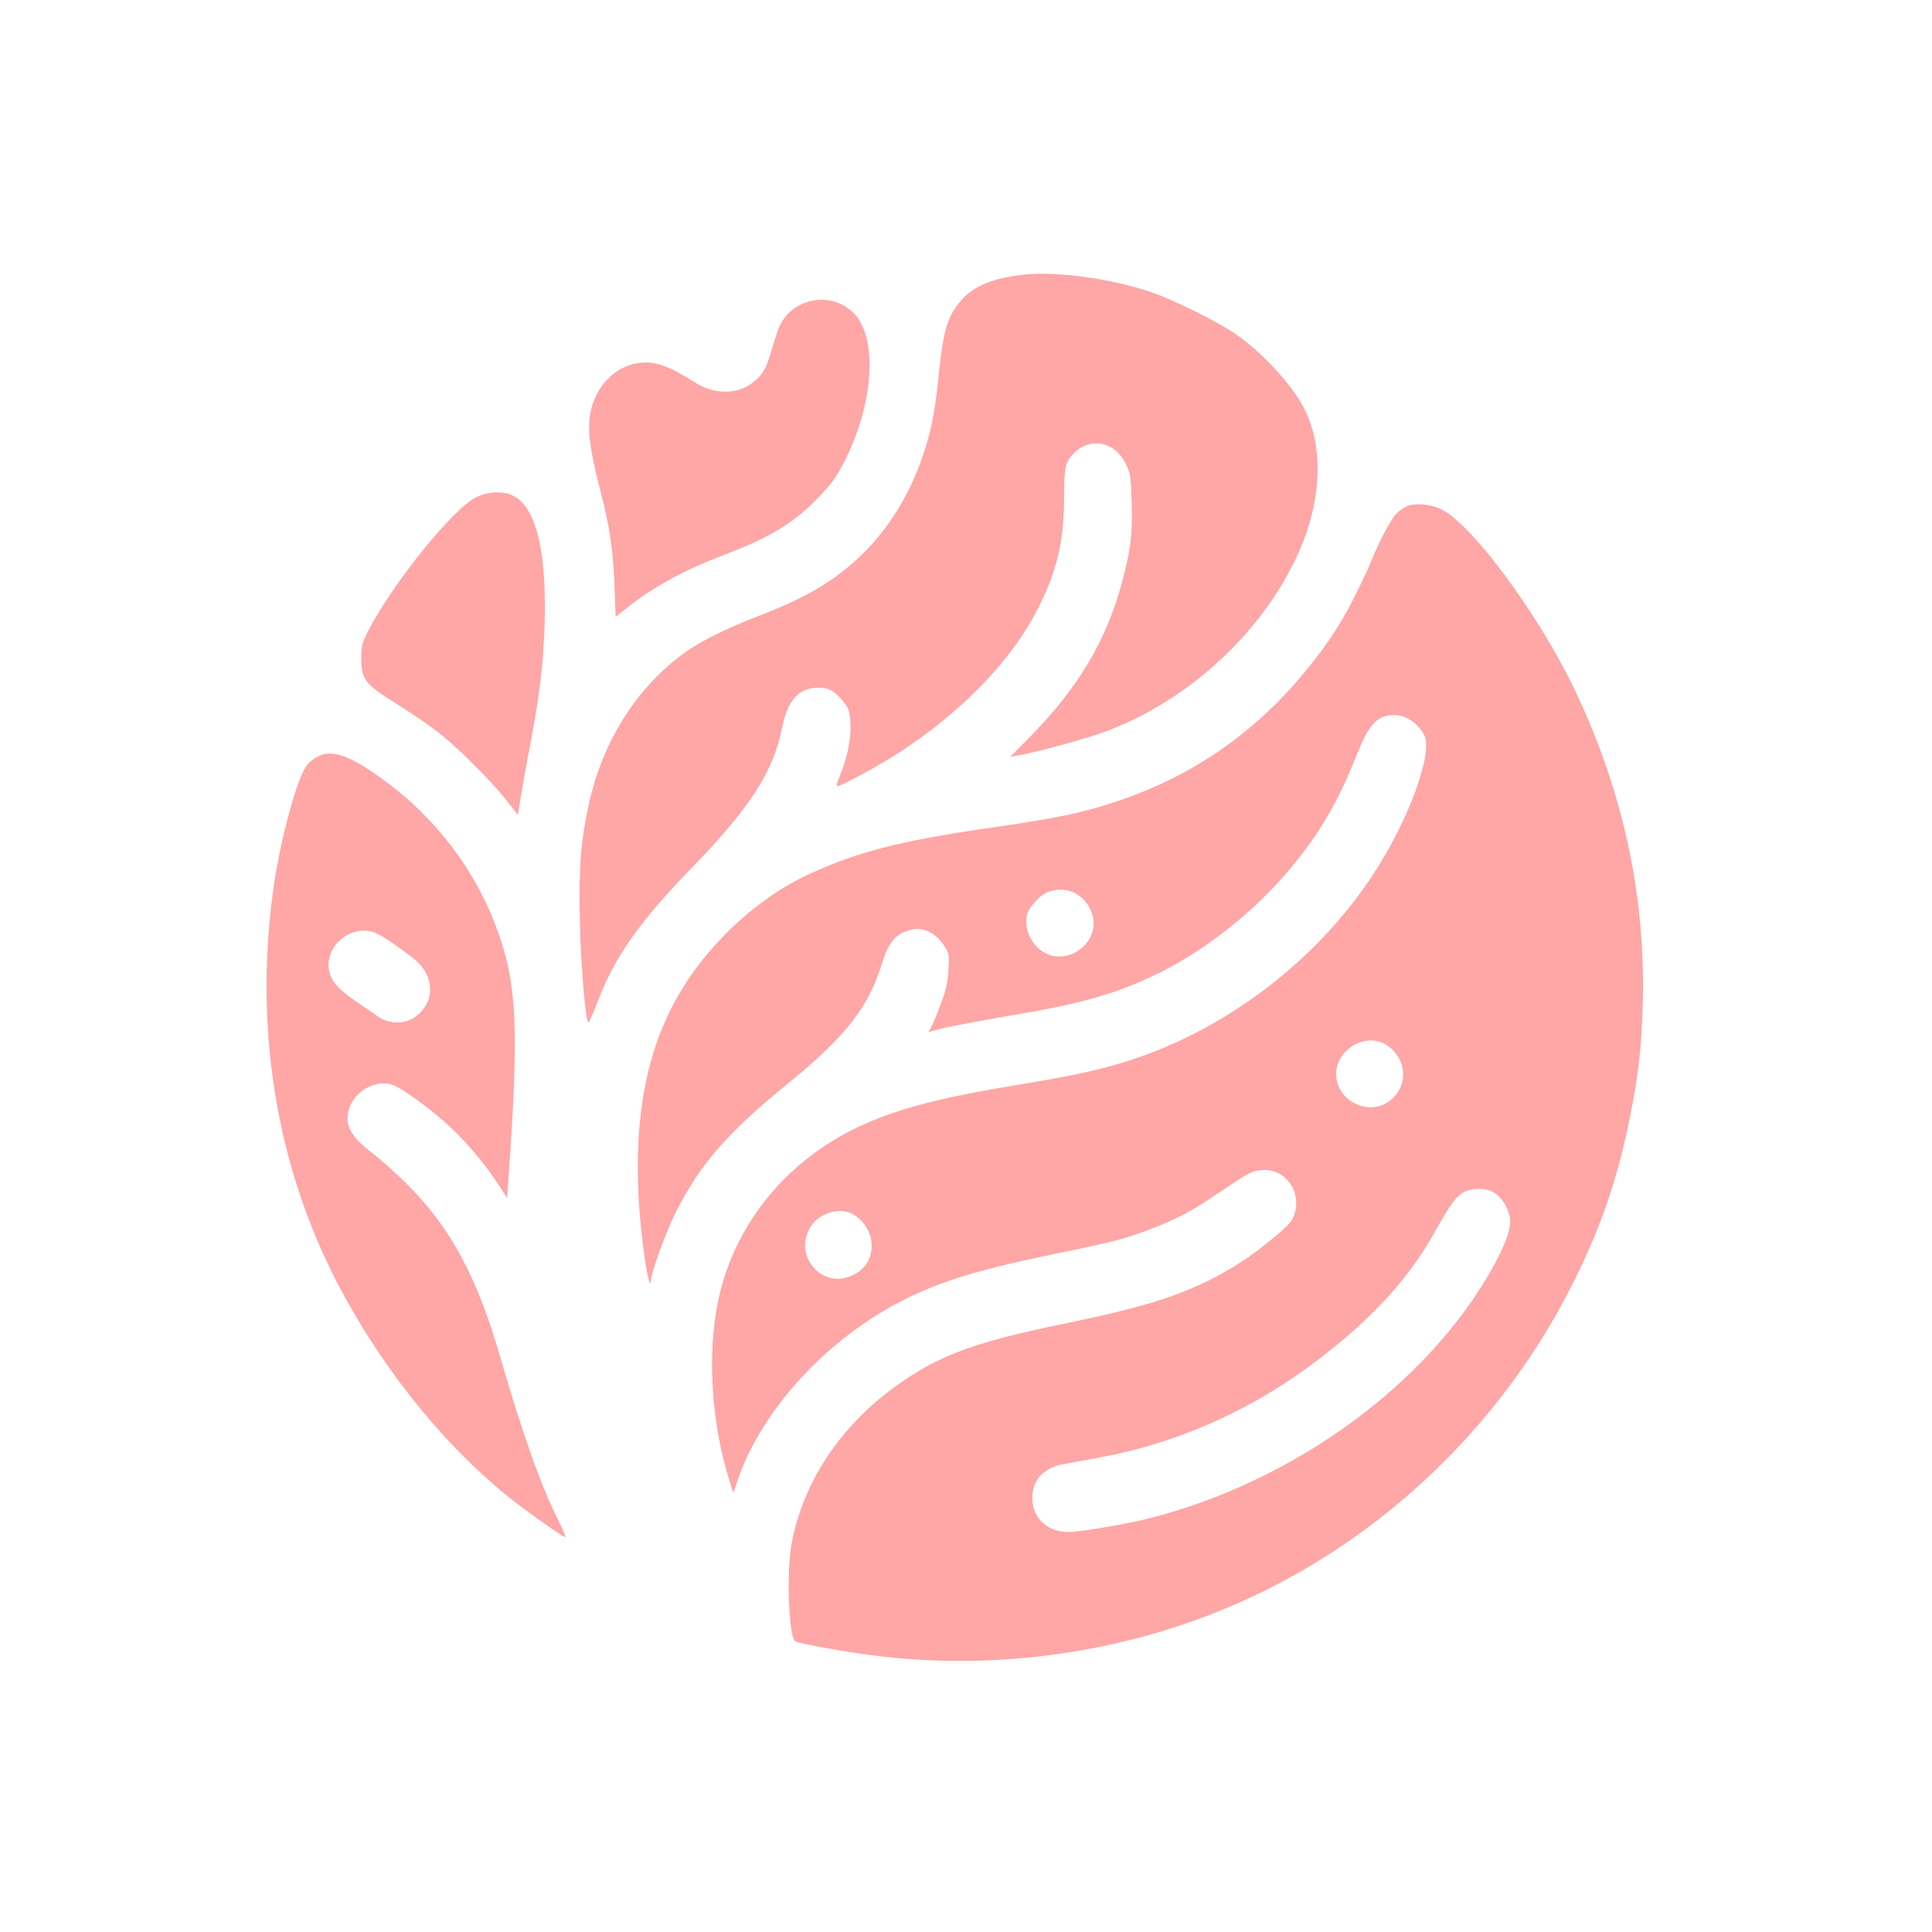
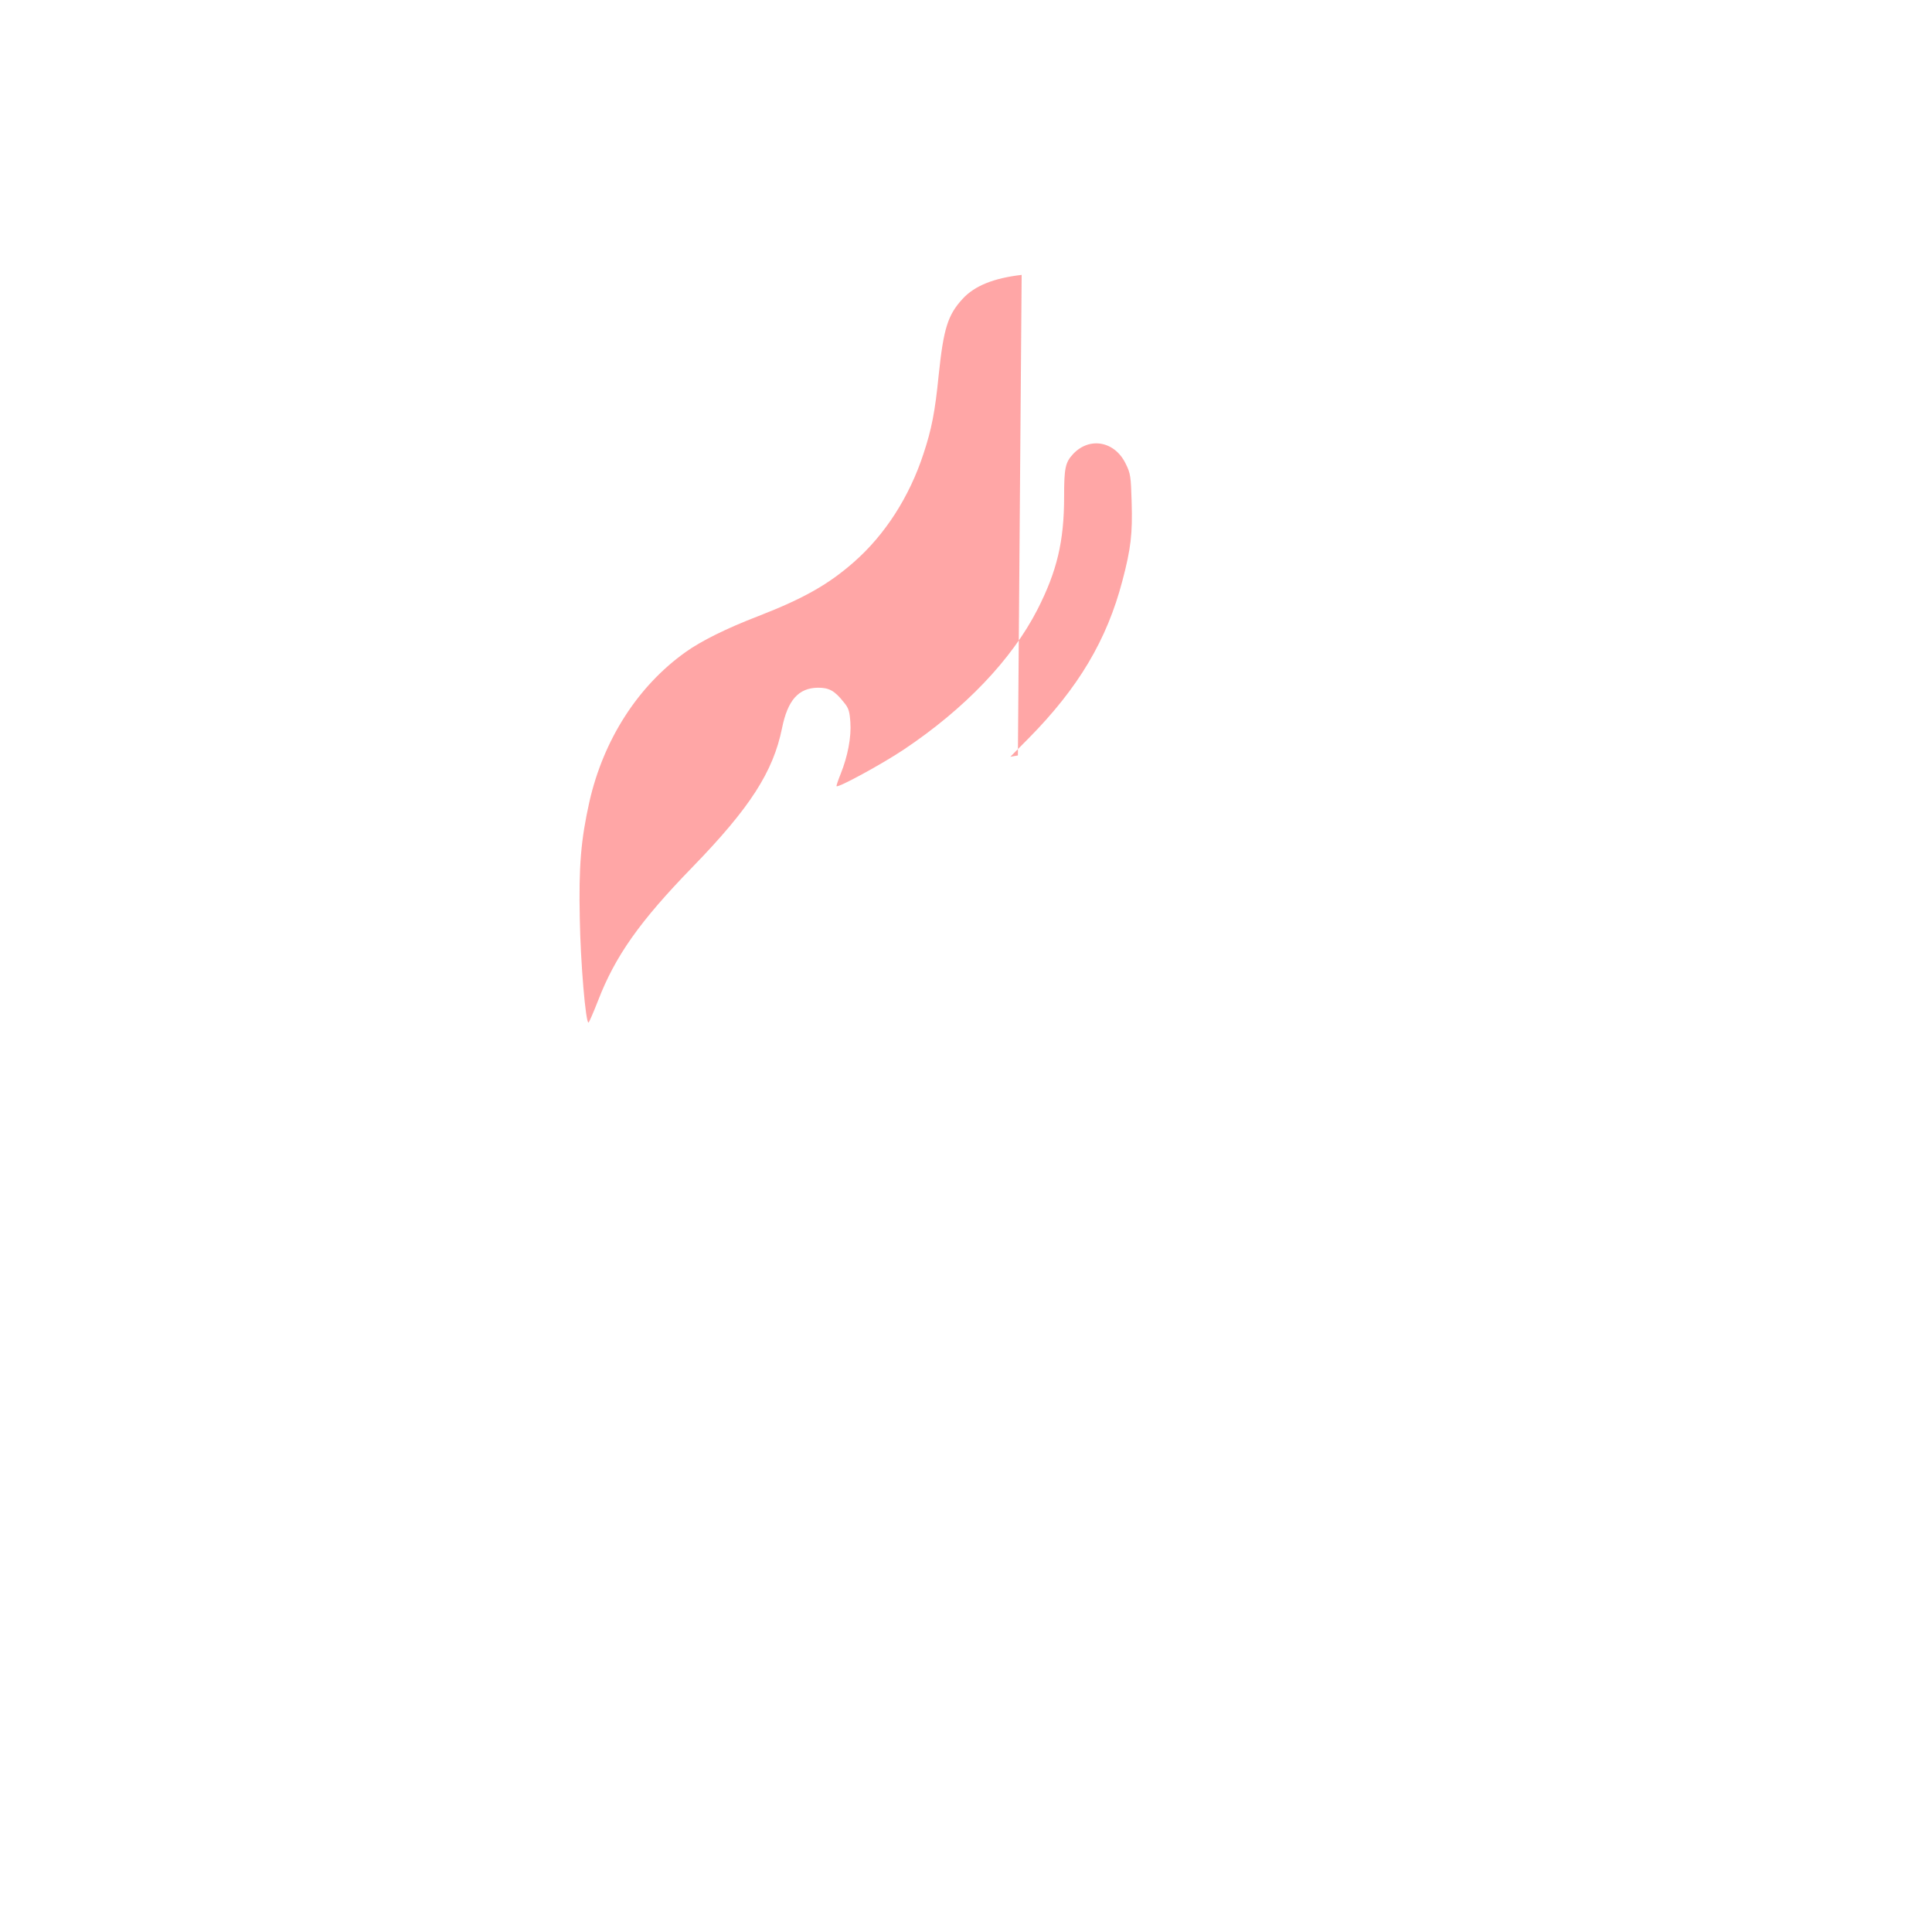
<svg xmlns="http://www.w3.org/2000/svg" version="1.0" width="1024pt" height="1024pt" viewBox="0 0 1024 1024" preserveAspectRatio="xMidYMid meet">
  <g transform="translate(0,1024) scale(0.1,-0.1)" fill="#ffa6a6" stroke="none">
-     <path d="M5415 8783 c-148 -17 -250 -58 -313 -127 -79 -86 -101 -157 -127 -406 -19 -191 -37 -285 -81 -417 -74 -226 -203 -427 -367 -571 -135 -119 -267 -194 -509 -288 -169 -65 -303 -132 -384 -190 -253 -180 -435 -464 -510 -793 -45 -202 -57 -341 -51 -621 4 -233 31 -550 46 -550 3 0 26 53 51 117 91 236 221 420 500 707 305 314 428 505 475 737 30 148 87 213 191 214 59 0 88 -16 137 -78 25 -30 30 -47 34 -104 6 -79 -14 -182 -51 -274 -14 -35 -24 -64 -22 -66 9 -9 239 116 356 194 323 216 573 477 709 743 103 202 141 361 141 596 0 153 6 183 48 228 87 92 220 68 278 -51 26 -52 28 -67 32 -205 5 -167 -4 -246 -49 -416 -82 -314 -234 -569 -497 -835 l-97 -98 40 7 c89 15 323 78 431 115 444 153 846 512 1045 934 133 282 149 576 43 787 -66 131 -232 309 -379 407 -100 65 -312 170 -426 210 -217 75 -516 116 -694 94z" />
-     <path d="M4241 8624 c-60 -30 -103 -82 -124 -152 -8 -26 -25 -81 -38 -122 -18 -58 -32 -84 -65 -117 -84 -84 -216 -92 -329 -21 -144 91 -211 115 -299 104 -126 -16 -232 -126 -257 -266 -16 -91 -4 -187 51 -402 53 -206 69 -317 77 -515 l6 -162 61 48 c140 111 299 198 516 281 252 96 374 172 513 319 62 67 88 104 132 194 149 304 166 644 38 769 -76 74 -185 90 -282 42z" />
-     <path d="M2523 7604 c-122 -60 -441 -456 -570 -705 -34 -66 -38 -82 -38 -150 0 -109 20 -136 180 -235 70 -44 165 -108 213 -144 100 -74 291 -263 378 -374 l59 -75 13 82 c7 45 28 165 48 267 55 288 74 446 81 670 10 388 -47 615 -170 674 -53 25 -133 21 -194 -10z" />
-     <path d="M7455 7556 c-16 -7 -42 -26 -57 -42 -27 -29 -93 -154 -128 -243 -22 -57 -107 -231 -146 -297 -58 -101 -130 -203 -221 -311 -269 -321 -597 -543 -994 -674 -182 -60 -308 -86 -704 -143 -444 -65 -671 -125 -921 -241 -253 -118 -498 -337 -657 -588 -228 -358 -297 -826 -211 -1437 15 -109 33 -173 34 -125 1 40 80 255 130 356 130 258 275 425 596 686 305 248 428 405 498 635 37 121 79 166 169 183 54 10 121 -25 159 -84 28 -44 30 -50 25 -131 -3 -66 -13 -108 -42 -185 -20 -55 -44 -111 -52 -124 -15 -23 -14 -24 3 -17 31 12 241 54 436 86 335 56 522 107 721 199 343 158 671 441 887 765 76 113 141 241 205 401 71 179 113 225 205 225 62 0 126 -43 159 -107 49 -96 -88 -464 -281 -753 -310 -464 -800 -827 -1327 -985 -146 -43 -280 -71 -576 -120 -391 -64 -625 -127 -820 -220 -370 -177 -635 -495 -729 -877 -71 -287 -51 -678 52 -1002 l19 -59 18 54 c125 381 477 765 890 972 199 99 401 160 800 242 310 63 372 80 512 134 146 57 207 90 374 203 136 92 156 102 204 106 69 6 129 -26 164 -88 31 -56 27 -142 -10 -188 -28 -37 -176 -157 -253 -206 -245 -157 -452 -230 -923 -327 -509 -104 -696 -174 -934 -350 -283 -210 -473 -501 -533 -818 -28 -146 -16 -493 18 -520 14 -11 261 -56 421 -76 612 -77 1253 5 1822 234 812 325 1496 962 1888 1756 144 290 229 541 294 863 44 219 62 374 68 599 16 571 -103 1125 -358 1661 -190 400 -541 876 -708 962 -55 28 -145 36 -186 16z m-1755 -2051 c63 -33 106 -113 95 -181 -17 -117 -151 -189 -254 -136 -73 37 -116 129 -97 206 7 30 59 91 90 108 53 29 114 30 166 3z m1654 -807 c106 -75 112 -217 11 -293 -102 -78 -260 -13 -281 116 -24 144 152 259 270 177z m564 -778 c36 -22 68 -68 82 -121 15 -53 -11 -135 -82 -266 -343 -624 -1056 -1146 -1833 -1342 -121 -30 -362 -71 -423 -71 -118 0 -199 84 -190 197 7 86 64 143 161 162 29 5 116 21 195 36 388 70 772 236 1097 473 318 231 531 457 679 721 83 149 116 194 158 214 46 23 116 21 156 -3z m-3400 -114 c58 -30 102 -101 102 -165 0 -76 -35 -130 -105 -162 -156 -72 -309 100 -223 252 43 77 153 113 226 75z" />
-     <path d="M1683 6230 c-23 -12 -52 -37 -63 -55 -56 -91 -143 -425 -175 -674 -100 -768 35 -1511 389 -2147 227 -409 525 -773 850 -1039 90 -74 307 -227 313 -222 2 3 -13 40 -35 83 -95 189 -191 459 -313 879 -120 415 -261 677 -484 901 -60 61 -147 138 -191 172 -125 94 -156 163 -116 255 38 86 147 137 228 105 56 -22 204 -132 298 -219 94 -89 185 -196 257 -306 l47 -73 5 73 c61 854 49 1078 -74 1392 -112 287 -317 553 -572 741 -187 139 -284 175 -364 134z m400 -990 c51 -35 107 -77 125 -94 93 -86 96 -206 9 -283 -61 -53 -147 -57 -216 -9 -20 14 -74 51 -121 83 -89 61 -125 104 -136 159 -21 112 82 220 199 211 40 -4 65 -16 140 -67z" />
+     <path d="M5415 8783 c-148 -17 -250 -58 -313 -127 -79 -86 -101 -157 -127 -406 -19 -191 -37 -285 -81 -417 -74 -226 -203 -427 -367 -571 -135 -119 -267 -194 -509 -288 -169 -65 -303 -132 -384 -190 -253 -180 -435 -464 -510 -793 -45 -202 -57 -341 -51 -621 4 -233 31 -550 46 -550 3 0 26 53 51 117 91 236 221 420 500 707 305 314 428 505 475 737 30 148 87 213 191 214 59 0 88 -16 137 -78 25 -30 30 -47 34 -104 6 -79 -14 -182 -51 -274 -14 -35 -24 -64 -22 -66 9 -9 239 116 356 194 323 216 573 477 709 743 103 202 141 361 141 596 0 153 6 183 48 228 87 92 220 68 278 -51 26 -52 28 -67 32 -205 5 -167 -4 -246 -49 -416 -82 -314 -234 -569 -497 -835 l-97 -98 40 7 z" />
  </g>
</svg>